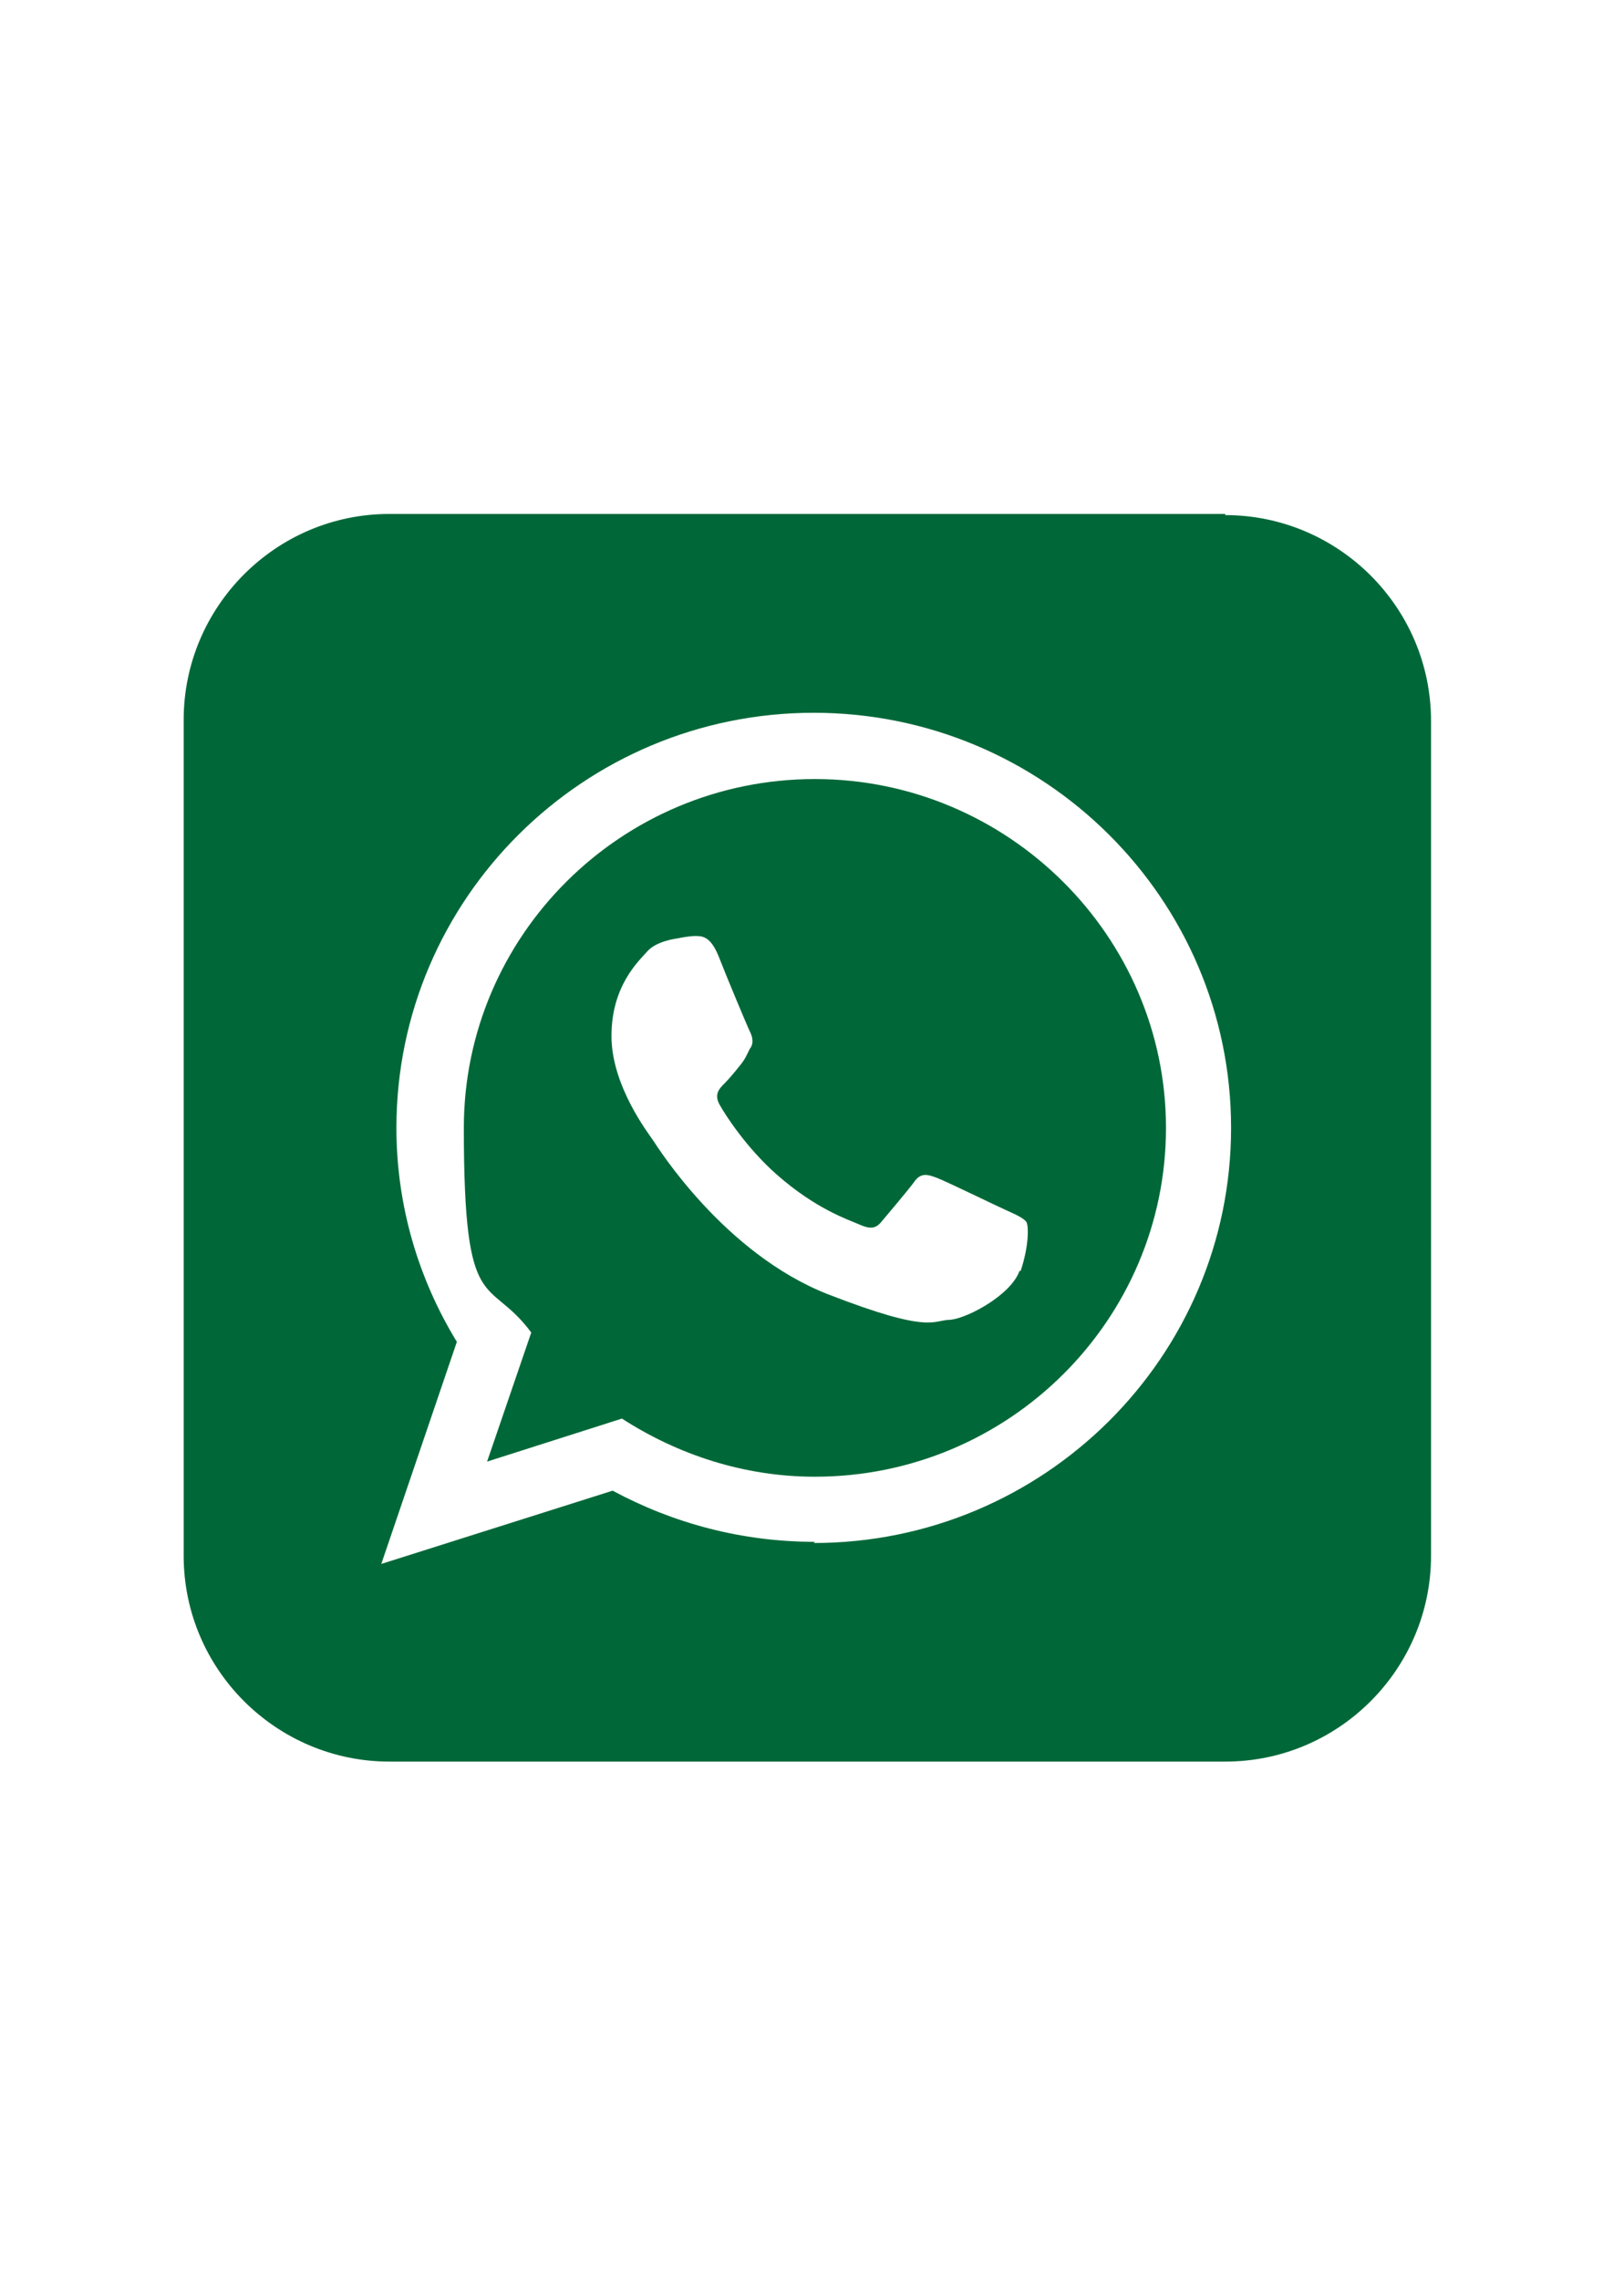
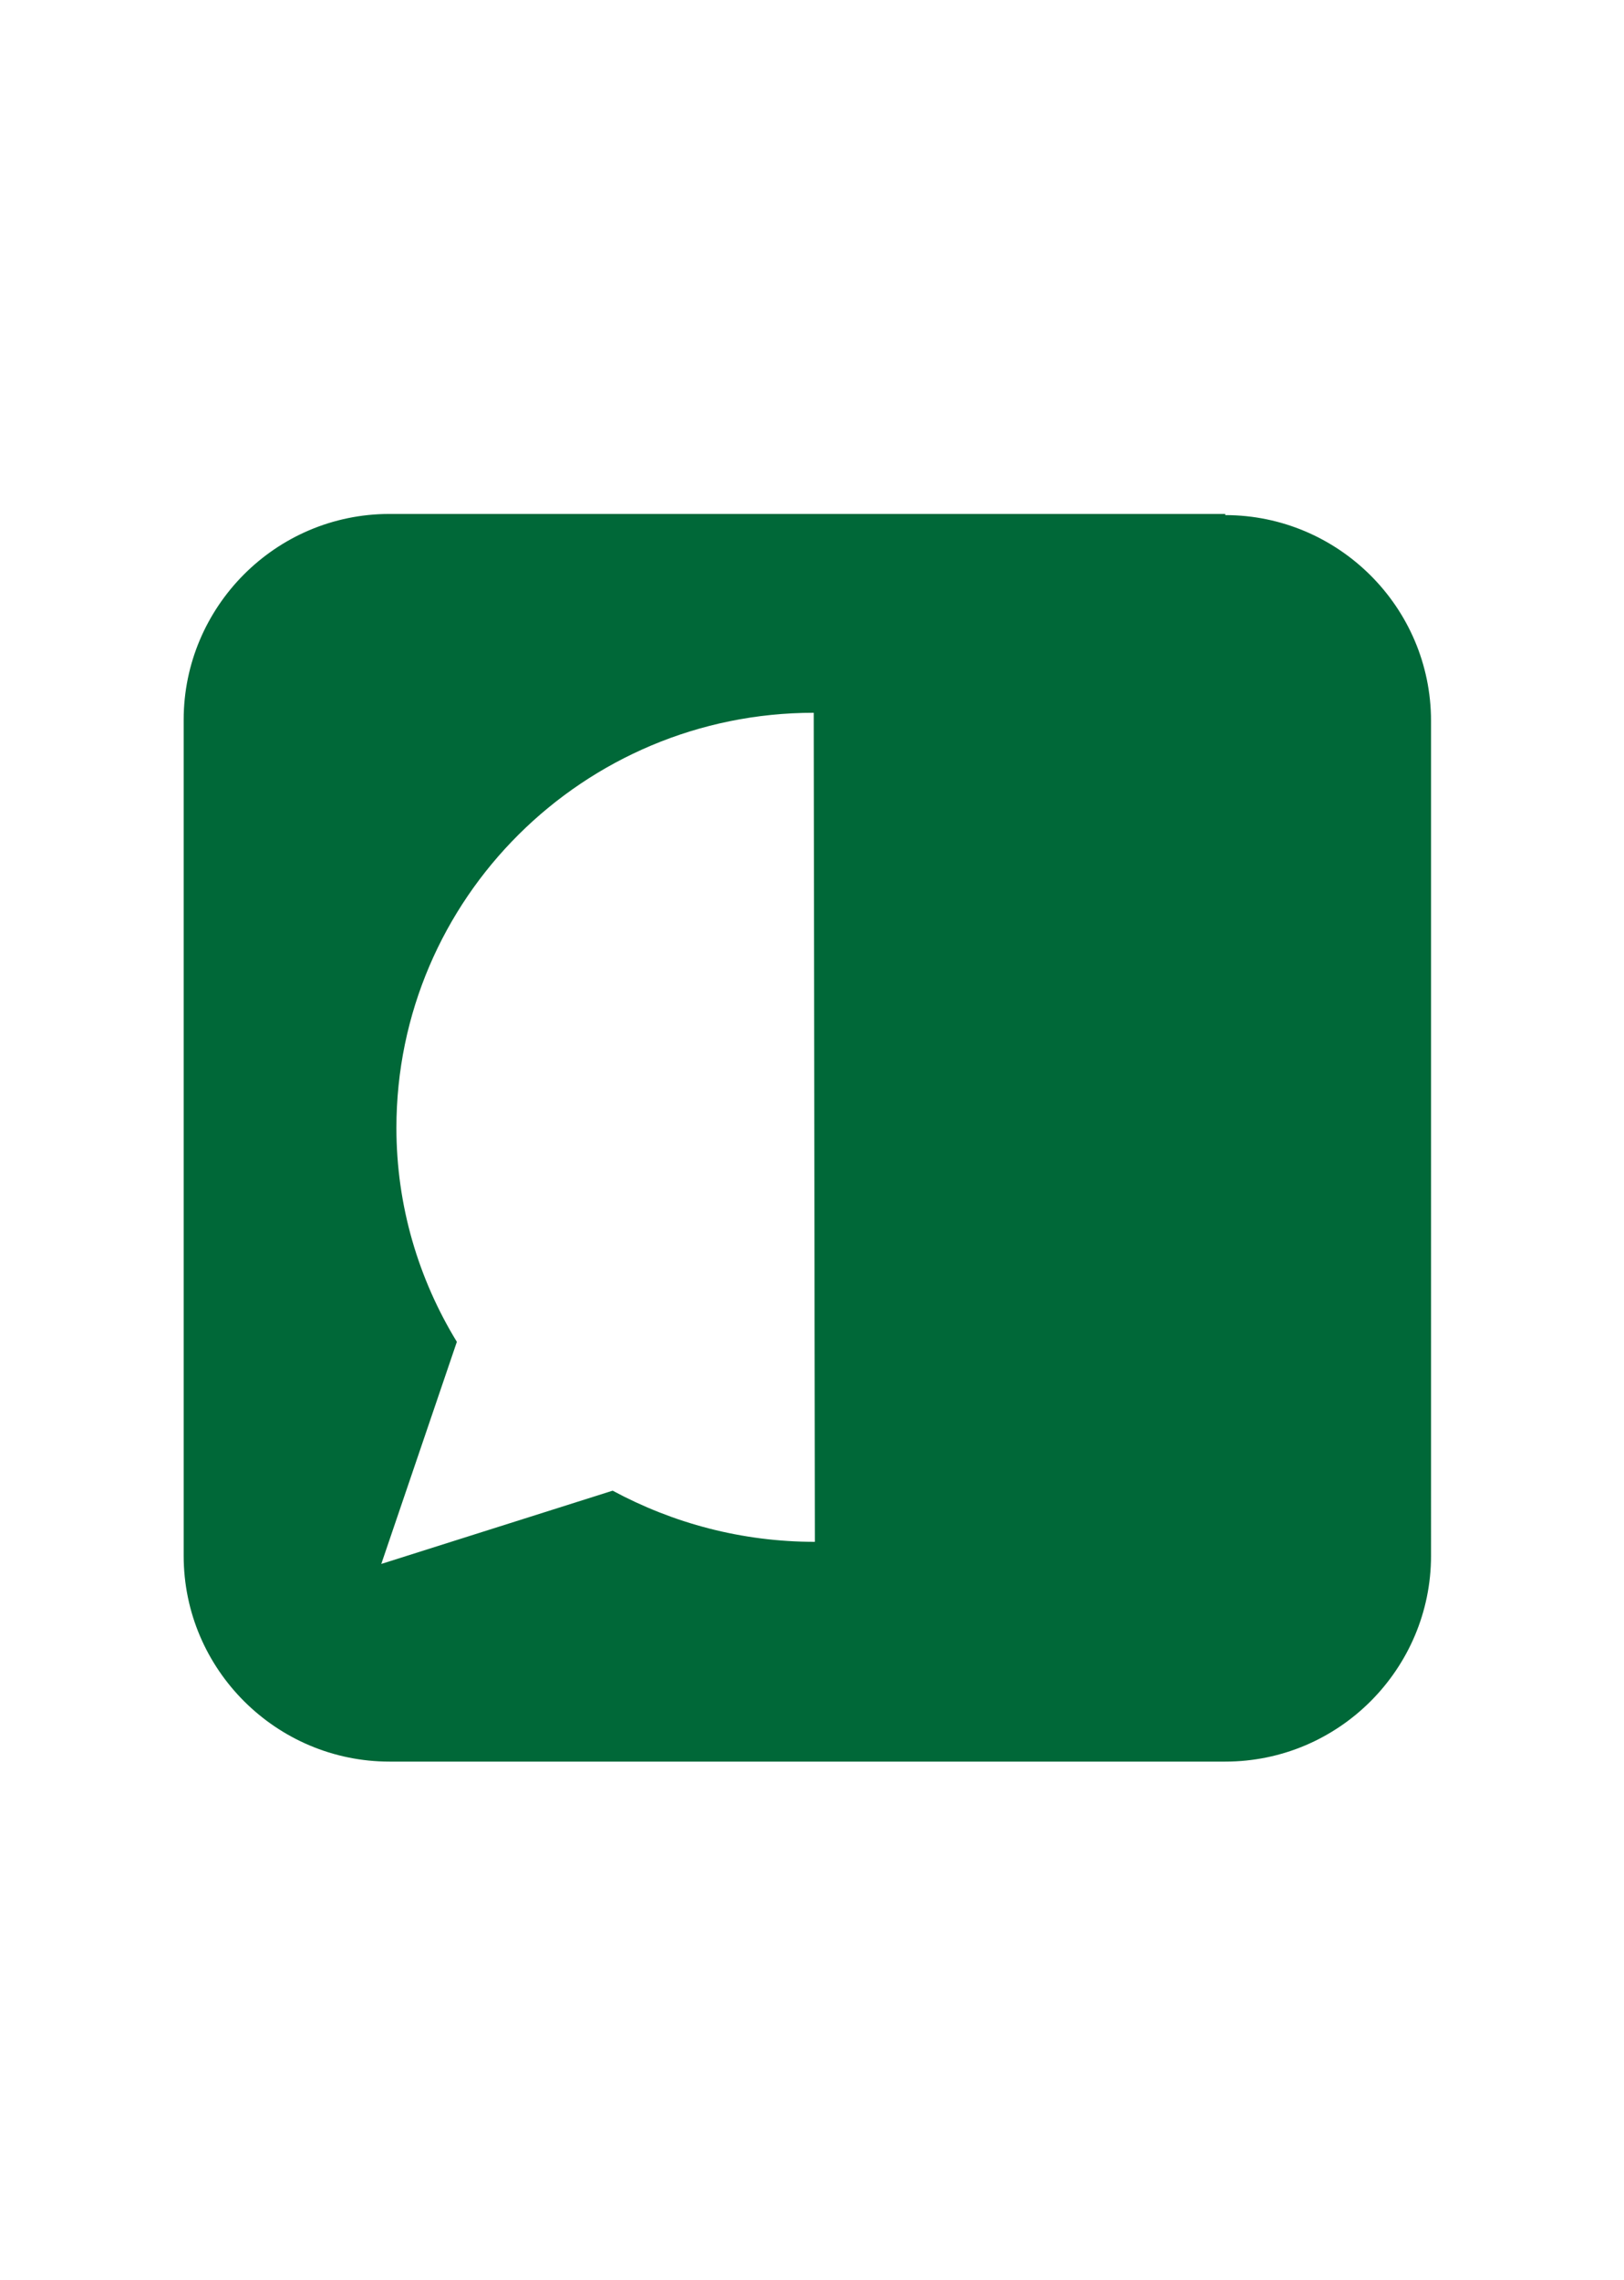
<svg xmlns="http://www.w3.org/2000/svg" id="Camada_1" data-name="Camada 1" version="1.1" viewBox="0 0 139.7 196.1">
  <defs>
    <style>
      .cls-1 {
        fill: #006838;
        stroke-width: 0px;
      }
    </style>
  </defs>
-   <path class="cls-1" d="M87.7,109.3c-.7,2-4.3,4-5.9,4.2-1.6,0-1.6,1.3-10.6-2.2-8.9-3.5-14.6-12.6-15-13.2s-3.6-4.7-3.6-9,2.3-6.4,3.1-7.3,2.6-1.1,2.6-1.1c0,0,.9-.2,1.5-.2s1.3,0,2,1.7c.7,1.8,2.5,6.1,2.7,6.5s.4,1,0,1.5c-.3.6-.4.9-.9,1.5-.4.5-.9,1.1-1.3,1.5s-.9.9-.4,1.8,2.3,3.7,4.9,6c3.4,3,6.2,3.9,7.1,4.3s1.4.4,1.9-.2,2.2-2.6,2.8-3.4c.6-.9,1.2-.7,2-.4.8.3,5.1,2.4,6,2.8s1.5.7,1.7,1c.2.4.2,2.1-.5,4.2M70.1,67c-16.7,0-30.2,13.5-30.2,30s2.1,12.6,5.8,17.6l-3.8,11.1,11.6-3.7c4.8,3.1,10.5,5,16.6,5,16.7,0,30.2-13.5,30.2-30s-13.6-30-30.2-30" />
-   <path class="cls-1" d="M70.1,132.6c-6.3,0-12.2-1.6-17.4-4.4l-19.9,6.3,6.5-19.1c-3.3-5.4-5.2-11.7-5.2-18.4,0-19.7,16.1-35.7,35.9-35.7s35.9,16,35.9,35.7-16.1,35.7-35.9,35.7M105.4,44.2H33.5c-9.8,0-17.7,8-17.7,17.7v71.9c0,9.8,8,17.7,17.7,17.7h71.9c9.8,0,17.7-8,17.7-17.7V62c0-9.8-8-17.7-17.7-17.7" />
+   <path class="cls-1" d="M70.1,132.6c-6.3,0-12.2-1.6-17.4-4.4l-19.9,6.3,6.5-19.1c-3.3-5.4-5.2-11.7-5.2-18.4,0-19.7,16.1-35.7,35.9-35.7M105.4,44.2H33.5c-9.8,0-17.7,8-17.7,17.7v71.9c0,9.8,8,17.7,17.7,17.7h71.9c9.8,0,17.7-8,17.7-17.7V62c0-9.8-8-17.7-17.7-17.7" />
</svg>